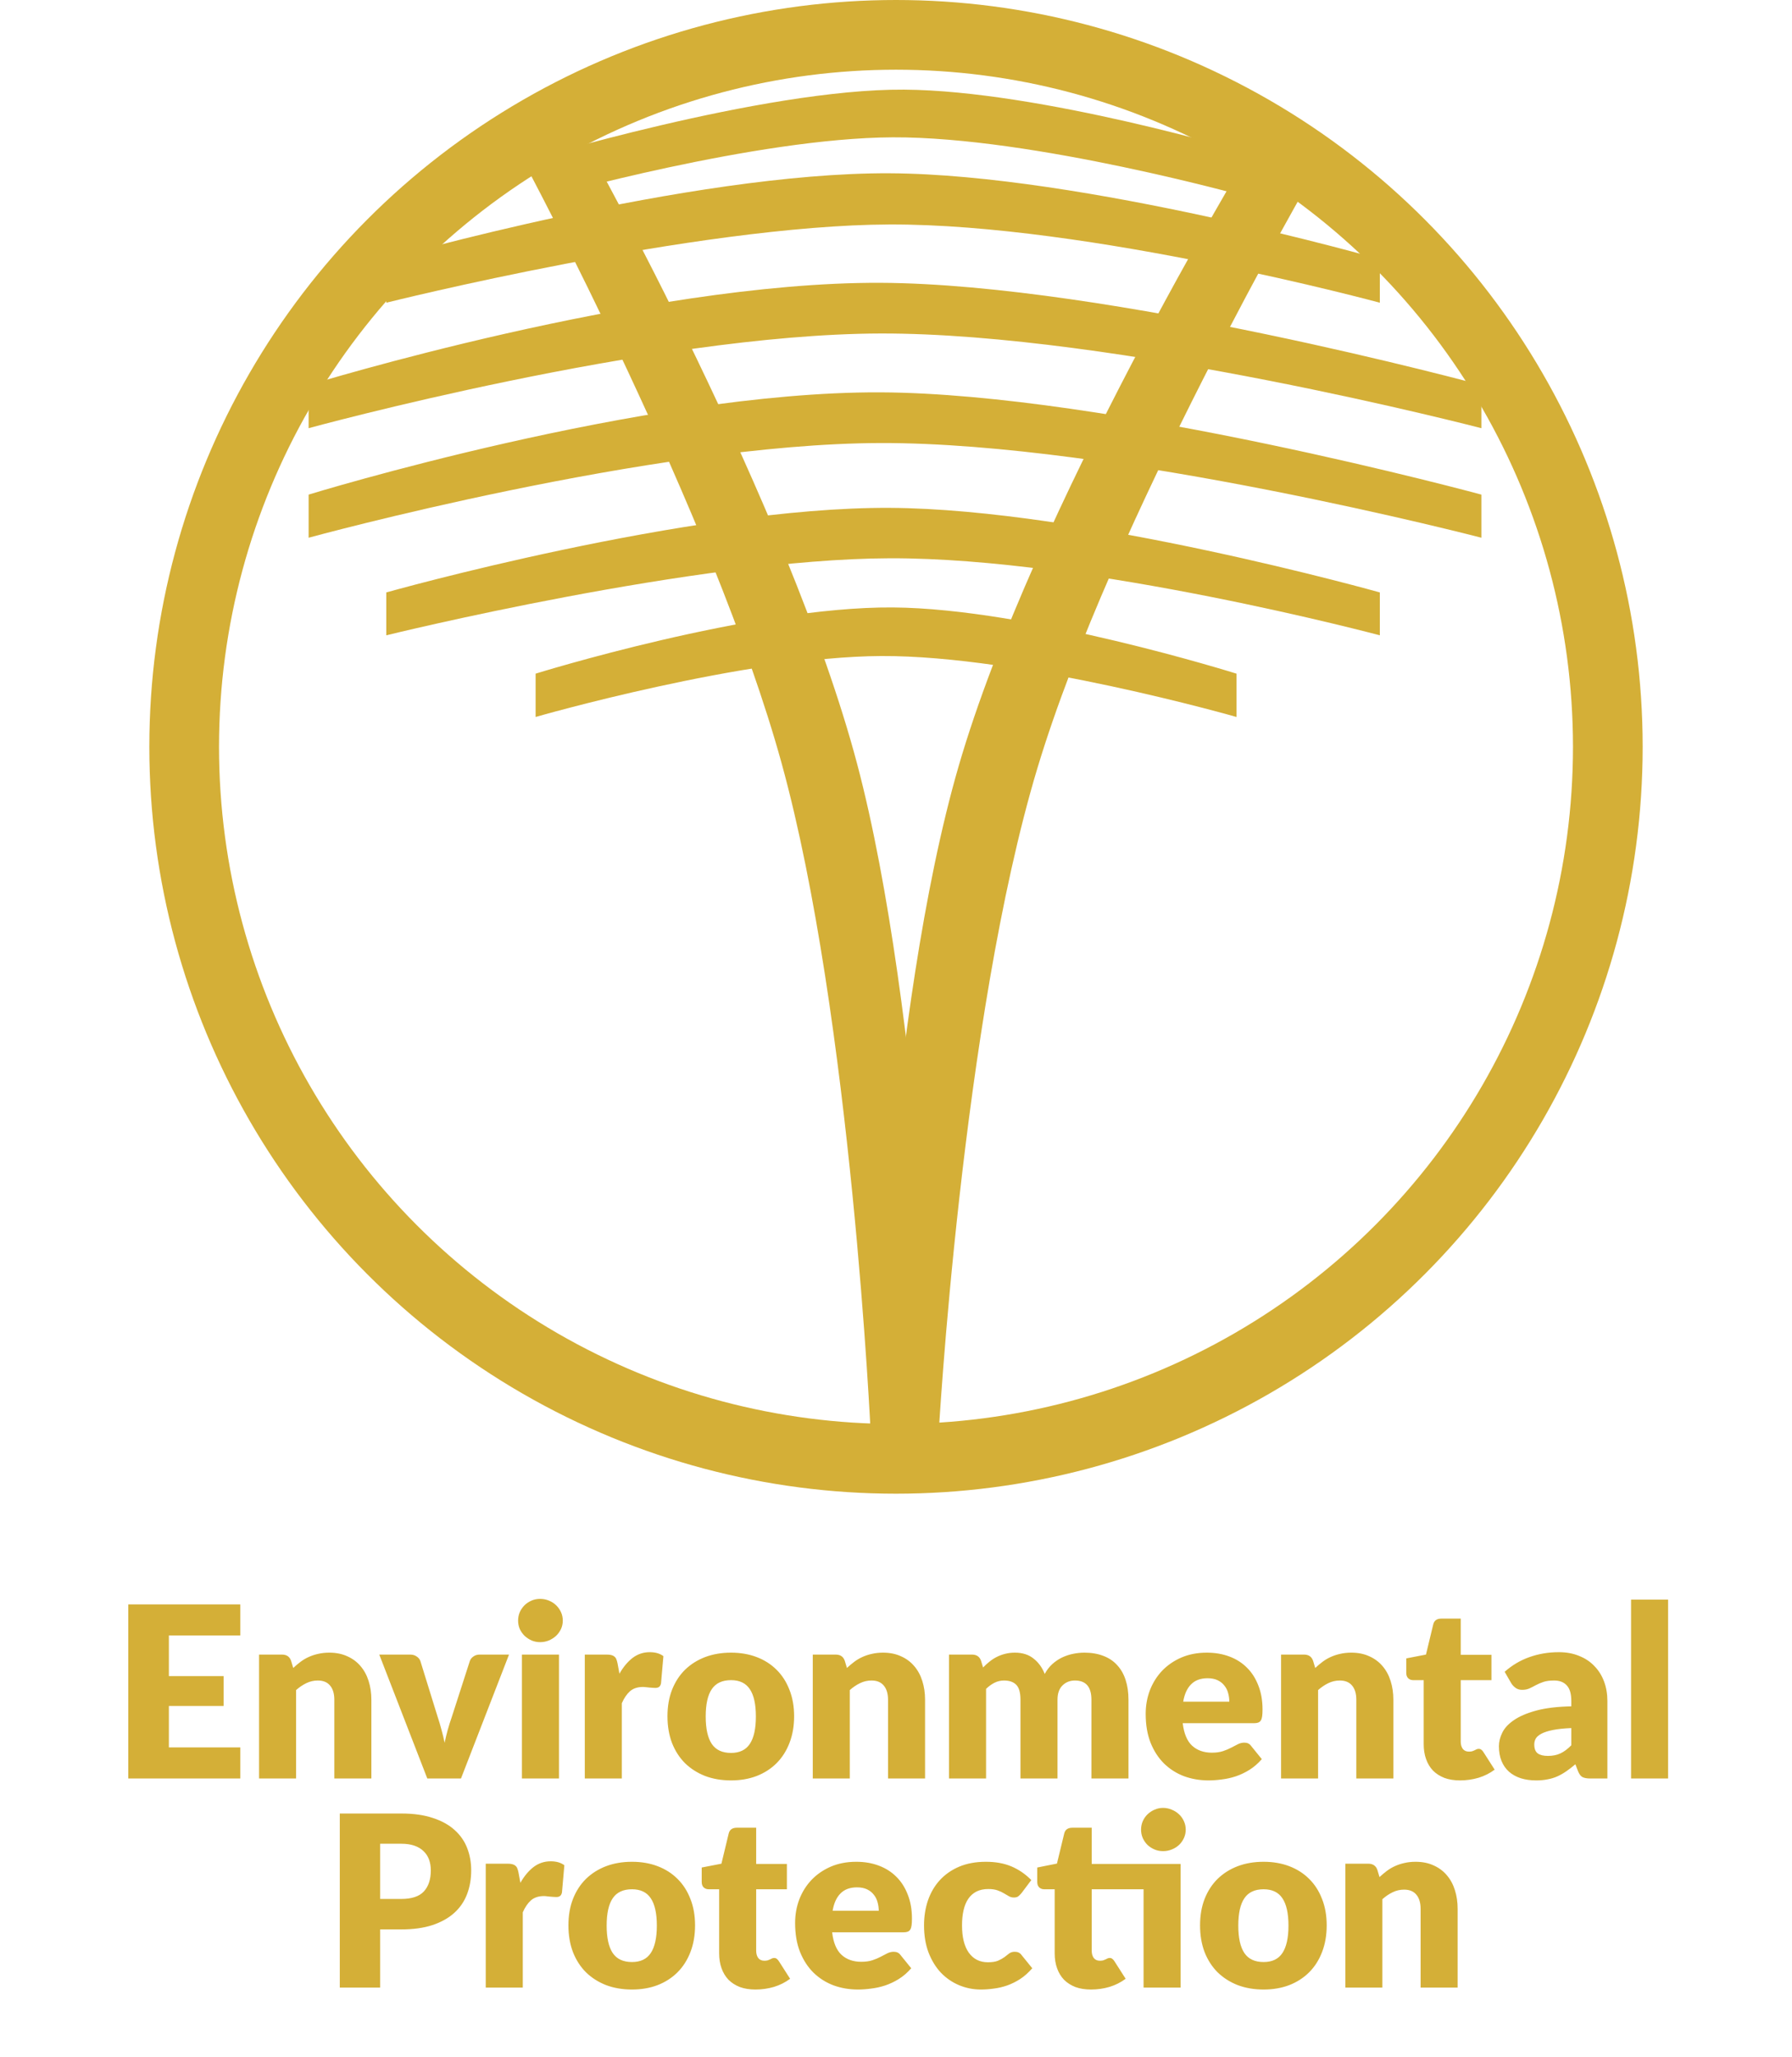
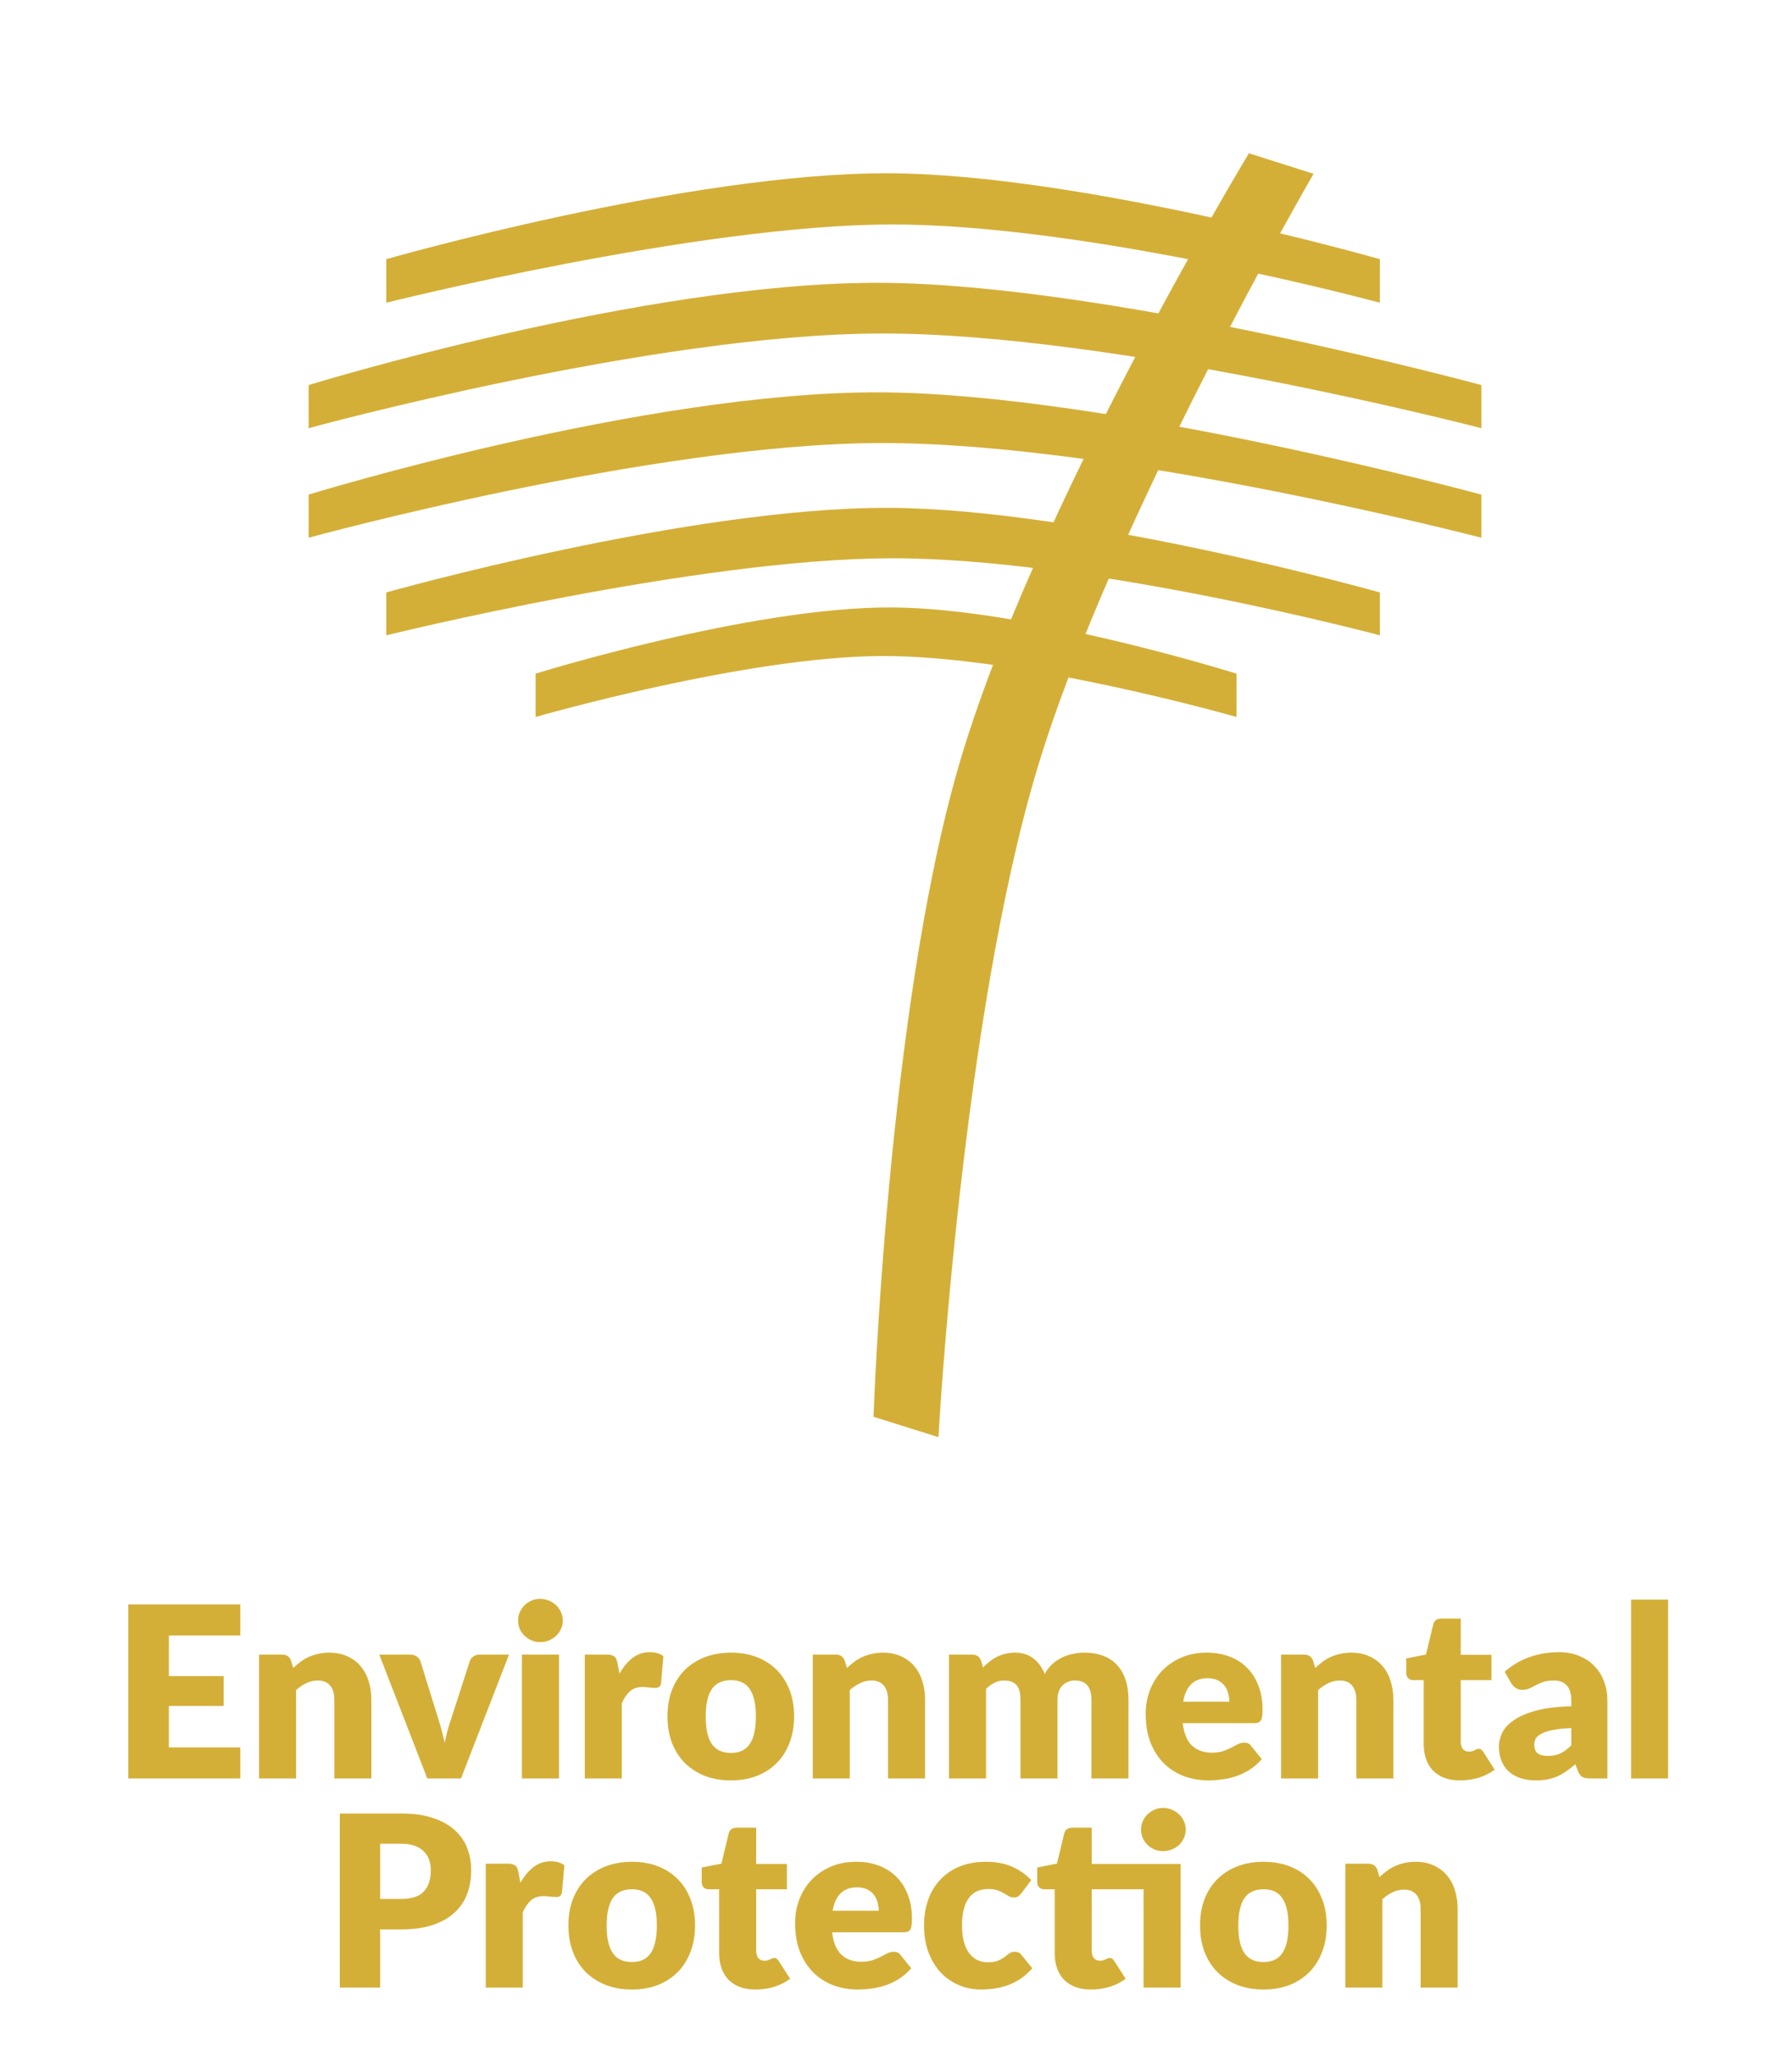
<svg xmlns="http://www.w3.org/2000/svg" width="900" height="1033" viewBox="0 0 900 1033" fill="none">
  <path d="M84.817 821.18V841.58H112.297V856.58H84.817V877.4H120.697V893H64.417V805.58H120.697V821.18H84.817ZM147.269 837.5C148.469 836.38 149.709 835.34 150.989 834.38C152.269 833.42 153.629 832.62 155.069 831.98C156.549 831.3 158.129 830.78 159.809 830.42C161.529 830.02 163.389 829.82 165.389 829.82C168.789 829.82 171.789 830.42 174.389 831.62C177.029 832.78 179.249 834.42 181.049 836.54C182.849 838.62 184.209 841.12 185.129 844.04C186.049 846.92 186.509 850.06 186.509 853.46V893H167.909V853.46C167.909 850.42 167.209 848.06 165.809 846.38C164.409 844.66 162.349 843.8 159.629 843.8C157.589 843.8 155.669 844.24 153.869 845.12C152.109 845.96 150.389 847.12 148.709 848.6V893H130.109V830.78H141.629C143.949 830.78 145.469 831.82 146.189 833.9L147.269 837.5ZM255.643 830.78L231.523 893H214.603L190.483 830.78H205.963C207.283 830.78 208.383 831.1 209.263 831.74C210.183 832.34 210.803 833.1 211.123 834.02L219.763 861.92C220.523 864.2 221.183 866.42 221.743 868.58C222.343 870.74 222.863 872.9 223.303 875.06C224.183 870.74 225.403 866.36 226.963 861.92L235.963 834.02C236.283 833.1 236.883 832.34 237.763 831.74C238.643 831.1 239.683 830.78 240.883 830.78H255.643ZM280.73 830.78V893H262.13V830.78H280.73ZM282.65 813.74C282.65 815.22 282.35 816.62 281.75 817.94C281.15 819.22 280.33 820.36 279.29 821.36C278.25 822.32 277.03 823.1 275.63 823.7C274.27 824.26 272.81 824.54 271.25 824.54C269.73 824.54 268.31 824.26 266.99 823.7C265.67 823.1 264.49 822.32 263.45 821.36C262.45 820.36 261.65 819.22 261.05 817.94C260.49 816.62 260.21 815.22 260.21 813.74C260.21 812.22 260.49 810.8 261.05 809.48C261.65 808.16 262.45 807 263.45 806C264.49 805 265.67 804.22 266.99 803.66C268.31 803.1 269.73 802.82 271.25 802.82C272.81 802.82 274.27 803.1 275.63 803.66C277.03 804.22 278.25 805 279.29 806C280.33 807 281.15 808.16 281.75 809.48C282.35 810.8 282.65 812.22 282.65 813.74ZM311.102 840.38C313.022 837.02 315.222 834.38 317.702 832.46C320.222 830.54 323.102 829.58 326.342 829.58C329.142 829.58 331.422 830.24 333.182 831.56L331.982 845.24C331.782 846.12 331.442 846.72 330.962 847.04C330.522 847.36 329.902 847.52 329.102 847.52C328.782 847.52 328.362 847.5 327.842 847.46C327.322 847.42 326.782 847.38 326.222 847.34C325.662 847.26 325.082 847.2 324.482 847.16C323.922 847.08 323.402 847.04 322.922 847.04C320.202 847.04 318.022 847.76 316.382 849.2C314.782 850.64 313.422 852.64 312.302 855.2V893H293.702V830.78H304.742C305.662 830.78 306.422 830.86 307.022 831.02C307.662 831.18 308.182 831.44 308.582 831.8C309.022 832.12 309.342 832.56 309.542 833.12C309.782 833.68 309.982 834.36 310.142 835.16L311.102 840.38ZM367.148 829.82C371.868 829.82 376.168 830.56 380.048 832.04C383.928 833.52 387.248 835.64 390.008 838.4C392.808 841.16 394.968 844.52 396.488 848.48C398.048 852.4 398.828 856.82 398.828 861.74C398.828 866.7 398.048 871.18 396.488 875.18C394.968 879.14 392.808 882.52 390.008 885.32C387.248 888.08 383.928 890.22 380.048 891.74C376.168 893.22 371.868 893.96 367.148 893.96C362.388 893.96 358.048 893.22 354.128 891.74C350.248 890.22 346.888 888.08 344.048 885.32C341.248 882.52 339.068 879.14 337.508 875.18C335.988 871.18 335.228 866.7 335.228 861.74C335.228 856.82 335.988 852.4 337.508 848.48C339.068 844.52 341.248 841.16 344.048 838.4C346.888 835.64 350.248 833.52 354.128 832.04C358.048 830.56 362.388 829.82 367.148 829.82ZM367.148 880.16C371.428 880.16 374.568 878.66 376.568 875.66C378.608 872.62 379.628 868.02 379.628 861.86C379.628 855.7 378.608 851.12 376.568 848.12C374.568 845.12 371.428 843.62 367.148 843.62C362.748 843.62 359.528 845.12 357.488 848.12C355.448 851.12 354.428 855.7 354.428 861.86C354.428 868.02 355.448 872.62 357.488 875.66C359.528 878.66 362.748 880.16 367.148 880.16ZM425.355 837.5C426.555 836.38 427.795 835.34 429.075 834.38C430.355 833.42 431.715 832.62 433.155 831.98C434.635 831.3 436.215 830.78 437.895 830.42C439.615 830.02 441.475 829.82 443.475 829.82C446.875 829.82 449.875 830.42 452.475 831.62C455.115 832.78 457.335 834.42 459.135 836.54C460.935 838.62 462.295 841.12 463.215 844.04C464.135 846.92 464.595 850.06 464.595 853.46V893H445.995V853.46C445.995 850.42 445.295 848.06 443.895 846.38C442.495 844.66 440.435 843.8 437.715 843.8C435.675 843.8 433.755 844.24 431.955 845.12C430.195 845.96 428.475 847.12 426.795 848.6V893H408.195V830.78H419.715C422.035 830.78 423.555 831.82 424.275 833.9L425.355 837.5ZM476.632 893V830.78H488.152C490.472 830.78 491.992 831.82 492.712 833.9L493.732 837.26C494.772 836.18 495.852 835.2 496.972 834.32C498.092 833.4 499.292 832.62 500.572 831.98C501.892 831.3 503.292 830.78 504.772 830.42C506.292 830.02 507.952 829.82 509.752 829.82C513.512 829.82 516.612 830.8 519.052 832.76C521.532 834.68 523.412 837.26 524.692 840.5C525.732 838.58 526.992 836.94 528.472 835.58C529.992 834.22 531.612 833.12 533.332 832.28C535.092 831.44 536.932 830.82 538.852 830.42C540.812 830.02 542.752 829.82 544.672 829.82C548.232 829.82 551.392 830.36 554.152 831.44C556.912 832.48 559.212 834.02 561.052 836.06C562.932 838.06 564.352 840.54 565.312 843.5C566.272 846.42 566.752 849.74 566.752 853.46V893H548.152V853.46C548.152 847.02 545.392 843.8 539.872 843.8C537.352 843.8 535.252 844.64 533.572 846.32C531.932 847.96 531.112 850.34 531.112 853.46V893H512.512V853.46C512.512 849.9 511.812 847.4 510.412 845.96C509.012 844.52 506.952 843.8 504.232 843.8C502.552 843.8 500.952 844.18 499.432 844.94C497.952 845.7 496.552 846.72 495.232 848V893H476.632ZM617.402 854.42C617.402 852.94 617.202 851.5 616.802 850.1C616.442 848.7 615.822 847.46 614.942 846.38C614.102 845.26 612.982 844.36 611.582 843.68C610.182 843 608.482 842.66 606.482 842.66C602.962 842.66 600.202 843.68 598.202 845.72C596.202 847.72 594.882 850.62 594.242 854.42H617.402ZM594.002 865.22C594.602 870.42 596.182 874.2 598.742 876.56C601.302 878.88 604.602 880.04 608.642 880.04C610.802 880.04 612.662 879.78 614.222 879.26C615.782 878.74 617.162 878.16 618.362 877.52C619.602 876.88 620.722 876.3 621.722 875.78C622.762 875.26 623.842 875 624.962 875C626.442 875 627.562 875.54 628.322 876.62L633.722 883.28C631.802 885.48 629.722 887.28 627.482 888.68C625.282 890.04 623.002 891.12 620.642 891.92C618.322 892.68 615.982 893.2 613.622 893.48C611.302 893.8 609.082 893.96 606.962 893.96C602.602 893.96 598.502 893.26 594.662 891.86C590.862 890.42 587.522 888.3 584.642 885.5C581.802 882.7 579.542 879.22 577.862 875.06C576.222 870.9 575.402 866.06 575.402 860.54C575.402 856.38 576.102 852.44 577.502 848.72C578.942 845 580.982 841.74 583.622 838.94C586.302 836.14 589.522 833.92 593.282 832.28C597.082 830.64 601.362 829.82 606.122 829.82C610.242 829.82 614.002 830.46 617.402 831.74C620.842 833.02 623.782 834.88 626.222 837.32C628.702 839.76 630.622 842.76 631.982 846.32C633.382 849.84 634.082 853.84 634.082 858.32C634.082 859.72 634.022 860.86 633.902 861.74C633.782 862.62 633.562 863.32 633.242 863.84C632.922 864.36 632.482 864.72 631.922 864.92C631.402 865.12 630.722 865.22 629.882 865.22H594.002ZM660.55 837.5C661.75 836.38 662.99 835.34 664.27 834.38C665.55 833.42 666.91 832.62 668.35 831.98C669.83 831.3 671.41 830.78 673.09 830.42C674.81 830.02 676.67 829.82 678.67 829.82C682.07 829.82 685.07 830.42 687.67 831.62C690.31 832.78 692.53 834.42 694.33 836.54C696.13 838.62 697.49 841.12 698.41 844.04C699.33 846.92 699.79 850.06 699.79 853.46V893H681.19V853.46C681.19 850.42 680.49 848.06 679.09 846.38C677.69 844.66 675.63 843.8 672.91 843.8C670.87 843.8 668.95 844.24 667.15 845.12C665.39 845.96 663.67 847.12 661.99 848.6V893H643.39V830.78H654.91C657.23 830.78 658.75 831.82 659.47 833.9L660.55 837.5ZM733.267 893.96C730.307 893.96 727.687 893.54 725.407 892.7C723.167 891.82 721.267 890.6 719.707 889.04C718.187 887.44 717.027 885.52 716.227 883.28C715.427 881.04 715.027 878.54 715.027 875.78V843.62H709.747C708.787 843.62 707.967 843.32 707.287 842.72C706.607 842.08 706.267 841.16 706.267 839.96V832.7L716.167 830.78L719.827 815.6C720.307 813.68 721.667 812.72 723.907 812.72H733.627V830.9H749.047V843.62H733.627V874.52C733.627 875.96 733.967 877.16 734.647 878.12C735.367 879.04 736.387 879.5 737.707 879.5C738.387 879.5 738.947 879.44 739.387 879.32C739.867 879.16 740.267 879 740.587 878.84C740.947 878.64 741.267 878.48 741.547 878.36C741.867 878.2 742.227 878.12 742.627 878.12C743.187 878.12 743.627 878.26 743.947 878.54C744.307 878.78 744.667 879.18 745.027 879.74L750.667 888.56C748.267 890.36 745.567 891.72 742.567 892.64C739.567 893.52 736.467 893.96 733.267 893.96ZM789.162 867.68C785.442 867.84 782.382 868.16 779.982 868.64C777.582 869.12 775.682 869.72 774.282 870.44C772.882 871.16 771.902 871.98 771.342 872.9C770.822 873.82 770.562 874.82 770.562 875.9C770.562 878.02 771.142 879.52 772.302 880.4C773.462 881.24 775.162 881.66 777.402 881.66C779.802 881.66 781.902 881.24 783.702 880.4C785.502 879.56 787.322 878.2 789.162 876.32V867.68ZM755.682 839.42C759.442 836.1 763.602 833.64 768.162 832.04C772.762 830.4 777.682 829.58 782.922 829.58C786.682 829.58 790.062 830.2 793.062 831.44C796.102 832.64 798.662 834.34 800.742 836.54C802.862 838.7 804.482 841.28 805.602 844.28C806.722 847.28 807.282 850.56 807.282 854.12V893H798.762C797.002 893 795.662 892.76 794.742 892.28C793.862 891.8 793.122 890.8 792.522 889.28L791.202 885.86C789.642 887.18 788.142 888.34 786.702 889.34C785.262 890.34 783.762 891.2 782.202 891.92C780.682 892.6 779.042 893.1 777.282 893.42C775.562 893.78 773.642 893.96 771.522 893.96C768.682 893.96 766.102 893.6 763.782 892.88C761.462 892.12 759.482 891.02 757.842 889.58C756.242 888.14 755.002 886.36 754.122 884.24C753.242 882.08 752.802 879.6 752.802 876.8C752.802 874.56 753.362 872.3 754.482 870.02C755.602 867.7 757.542 865.6 760.302 863.72C763.062 861.8 766.782 860.2 771.462 858.92C776.142 857.64 782.042 856.92 789.162 856.76V854.12C789.162 850.48 788.402 847.86 786.882 846.26C785.402 844.62 783.282 843.8 780.522 843.8C778.322 843.8 776.522 844.04 775.122 844.52C773.722 845 772.462 845.54 771.342 846.14C770.262 846.74 769.202 847.28 768.162 847.76C767.122 848.24 765.882 848.48 764.442 848.48C763.162 848.48 762.082 848.16 761.202 847.52C760.322 846.88 759.602 846.12 759.042 845.24L755.682 839.42ZM837.771 803.18V893H819.171V803.18H837.771ZM201.488 953.48C206.768 953.48 210.568 952.22 212.888 949.7C215.208 947.18 216.368 943.66 216.368 939.14C216.368 937.14 216.068 935.32 215.468 933.68C214.868 932.04 213.948 930.64 212.708 929.48C211.508 928.28 209.968 927.36 208.088 926.72C206.248 926.08 204.048 925.76 201.488 925.76H190.928V953.48H201.488ZM201.488 910.58C207.648 910.58 212.928 911.32 217.328 912.8C221.768 914.24 225.408 916.24 228.248 918.8C231.128 921.36 233.248 924.38 234.608 927.86C235.968 931.34 236.648 935.1 236.648 939.14C236.648 943.5 235.948 947.5 234.548 951.14C233.148 954.78 231.008 957.9 228.128 960.5C225.248 963.1 221.588 965.14 217.148 966.62C212.748 968.06 207.528 968.78 201.488 968.78H190.928V998H170.648V910.58H201.488ZM261.356 945.38C263.276 942.02 265.476 939.38 267.956 937.46C270.476 935.54 273.356 934.58 276.596 934.58C279.396 934.58 281.676 935.24 283.436 936.56L282.236 950.24C282.036 951.12 281.696 951.72 281.216 952.04C280.776 952.36 280.156 952.52 279.356 952.52C279.036 952.52 278.616 952.5 278.096 952.46C277.576 952.42 277.036 952.38 276.476 952.34C275.916 952.26 275.336 952.2 274.736 952.16C274.176 952.08 273.656 952.04 273.176 952.04C270.456 952.04 268.276 952.76 266.636 954.2C265.036 955.64 263.676 957.64 262.556 960.2V998H243.956V935.78H254.996C255.916 935.78 256.676 935.86 257.276 936.02C257.916 936.18 258.436 936.44 258.836 936.8C259.276 937.12 259.596 937.56 259.796 938.12C260.036 938.68 260.236 939.36 260.396 940.16L261.356 945.38ZM317.402 934.82C322.122 934.82 326.422 935.56 330.302 937.04C334.182 938.52 337.502 940.64 340.262 943.4C343.062 946.16 345.222 949.52 346.742 953.48C348.302 957.4 349.082 961.82 349.082 966.74C349.082 971.7 348.302 976.18 346.742 980.18C345.222 984.14 343.062 987.52 340.262 990.32C337.502 993.08 334.182 995.22 330.302 996.74C326.422 998.22 322.122 998.96 317.402 998.96C312.642 998.96 308.302 998.22 304.382 996.74C300.502 995.22 297.142 993.08 294.302 990.32C291.502 987.52 289.322 984.14 287.762 980.18C286.242 976.18 285.482 971.7 285.482 966.74C285.482 961.82 286.242 957.4 287.762 953.48C289.322 949.52 291.502 946.16 294.302 943.4C297.142 940.64 300.502 938.52 304.382 937.04C308.302 935.56 312.642 934.82 317.402 934.82ZM317.402 985.16C321.682 985.16 324.822 983.66 326.822 980.66C328.862 977.62 329.882 973.02 329.882 966.86C329.882 960.7 328.862 956.12 326.822 953.12C324.822 950.12 321.682 948.62 317.402 948.62C313.002 948.62 309.782 950.12 307.742 953.12C305.702 956.12 304.682 960.7 304.682 966.86C304.682 973.02 305.702 977.62 307.742 980.66C309.782 983.66 313.002 985.16 317.402 985.16ZM379.419 998.96C376.459 998.96 373.839 998.54 371.559 997.7C369.319 996.82 367.419 995.6 365.859 994.04C364.339 992.44 363.179 990.52 362.379 988.28C361.579 986.04 361.179 983.54 361.179 980.78V948.62H355.899C354.939 948.62 354.119 948.32 353.439 947.72C352.759 947.08 352.419 946.16 352.419 944.96V937.7L362.319 935.78L365.979 920.6C366.459 918.68 367.819 917.72 370.059 917.72H379.779V935.9H395.199V948.62H379.779V979.52C379.779 980.96 380.119 982.16 380.799 983.12C381.519 984.04 382.539 984.5 383.859 984.5C384.539 984.5 385.099 984.44 385.539 984.32C386.019 984.16 386.419 984 386.739 983.84C387.099 983.64 387.419 983.48 387.699 983.36C388.019 983.2 388.379 983.12 388.779 983.12C389.339 983.12 389.779 983.26 390.099 983.54C390.459 983.78 390.819 984.18 391.179 984.74L396.819 993.56C394.419 995.36 391.719 996.72 388.719 997.64C385.719 998.52 382.619 998.96 379.419 998.96ZM441.328 959.42C441.328 957.94 441.128 956.5 440.728 955.1C440.368 953.7 439.748 952.46 438.868 951.38C438.028 950.26 436.908 949.36 435.508 948.68C434.108 948 432.408 947.66 430.408 947.66C426.888 947.66 424.128 948.68 422.128 950.72C420.128 952.72 418.808 955.62 418.168 959.42H441.328ZM417.928 970.22C418.528 975.42 420.108 979.2 422.668 981.56C425.228 983.88 428.528 985.04 432.568 985.04C434.728 985.04 436.588 984.78 438.148 984.26C439.708 983.74 441.088 983.16 442.288 982.52C443.528 981.88 444.648 981.3 445.648 980.78C446.688 980.26 447.768 980 448.888 980C450.368 980 451.488 980.54 452.248 981.62L457.648 988.28C455.728 990.48 453.648 992.28 451.408 993.68C449.208 995.04 446.928 996.12 444.568 996.92C442.248 997.68 439.908 998.2 437.548 998.48C435.228 998.8 433.008 998.96 430.888 998.96C426.528 998.96 422.428 998.26 418.588 996.86C414.788 995.42 411.448 993.3 408.568 990.5C405.728 987.7 403.468 984.22 401.788 980.06C400.148 975.9 399.328 971.06 399.328 965.54C399.328 961.38 400.028 957.44 401.428 953.72C402.868 950 404.908 946.74 407.548 943.94C410.228 941.14 413.448 938.92 417.208 937.28C421.008 935.64 425.288 934.82 430.048 934.82C434.168 934.82 437.928 935.46 441.328 936.74C444.768 938.02 447.708 939.88 450.148 942.32C452.628 944.76 454.548 947.76 455.908 951.32C457.308 954.84 458.008 958.84 458.008 963.32C458.008 964.72 457.948 965.86 457.828 966.74C457.708 967.62 457.488 968.32 457.168 968.84C456.848 969.36 456.408 969.72 455.848 969.92C455.328 970.12 454.648 970.22 453.808 970.22H417.928ZM513.036 950.54C512.476 951.22 511.936 951.76 511.416 952.16C510.896 952.56 510.156 952.76 509.196 952.76C508.276 952.76 507.436 952.54 506.676 952.1C505.956 951.66 505.136 951.18 504.216 950.66C503.296 950.1 502.216 949.6 500.976 949.16C499.736 948.72 498.196 948.5 496.356 948.5C494.076 948.5 492.096 948.92 490.416 949.76C488.776 950.6 487.416 951.8 486.336 953.36C485.256 954.92 484.456 956.84 483.936 959.12C483.416 961.36 483.156 963.9 483.156 966.74C483.156 972.7 484.296 977.28 486.576 980.48C488.896 983.68 492.076 985.28 496.116 985.28C498.276 985.28 499.976 985.02 501.216 984.5C502.496 983.94 503.576 983.34 504.456 982.7C505.336 982.02 506.136 981.4 506.856 980.84C507.616 980.28 508.556 980 509.676 980C511.156 980 512.276 980.54 513.036 981.62L518.436 988.28C516.516 990.48 514.496 992.28 512.376 993.68C510.256 995.04 508.076 996.12 505.836 996.92C503.636 997.68 501.416 998.2 499.176 998.48C496.936 998.8 494.756 998.96 492.636 998.96C488.836 998.96 485.196 998.24 481.716 996.8C478.276 995.36 475.236 993.28 472.596 990.56C469.996 987.8 467.916 984.42 466.356 980.42C464.836 976.42 464.076 971.86 464.076 966.74C464.076 962.26 464.736 958.08 466.056 954.2C467.416 950.28 469.396 946.9 471.996 944.06C474.636 941.18 477.876 938.92 481.716 937.28C485.596 935.64 490.076 934.82 495.156 934.82C500.036 934.82 504.316 935.6 507.996 937.16C511.676 938.72 514.996 941 517.956 944L513.036 950.54ZM592.935 998H574.335V948.62H548.295V979.52C548.295 980.96 548.635 982.16 549.315 983.12C550.035 984.04 551.055 984.5 552.375 984.5C553.055 984.5 553.615 984.44 554.055 984.32C554.535 984.16 554.935 984 555.255 983.84C555.615 983.64 555.935 983.48 556.215 983.36C556.535 983.2 556.895 983.12 557.295 983.12C557.855 983.12 558.295 983.26 558.615 983.54C558.975 983.78 559.335 984.18 559.695 984.74L565.335 993.56C562.935 995.36 560.235 996.72 557.235 997.64C554.235 998.52 551.135 998.96 547.935 998.96C544.975 998.96 542.355 998.54 540.075 997.7C537.835 996.82 535.935 995.6 534.375 994.04C532.855 992.44 531.695 990.52 530.895 988.28C530.095 986.04 529.695 983.54 529.695 980.78V948.62H524.415C523.455 948.62 522.635 948.32 521.955 947.72C521.275 947.08 520.935 946.16 520.935 944.96V937.7L530.835 935.72L534.495 920.6C534.975 918.68 536.335 917.72 538.575 917.72H548.295V935.9H592.935V998ZM595.515 918.68C595.515 920.16 595.215 921.56 594.615 922.88C594.015 924.2 593.195 925.36 592.155 926.36C591.115 927.32 589.895 928.08 588.495 928.64C587.135 929.2 585.675 929.48 584.115 929.48C582.595 929.48 581.175 929.2 579.855 928.64C578.535 928.08 577.355 927.32 576.315 926.36C575.315 925.36 574.515 924.2 573.915 922.88C573.355 921.56 573.075 920.16 573.075 918.68C573.075 917.2 573.355 915.8 573.915 914.48C574.515 913.12 575.315 911.96 576.315 911C577.355 910 578.535 909.22 579.855 908.66C581.175 908.06 582.595 907.76 584.115 907.76C585.675 907.76 587.135 908.06 588.495 908.66C589.895 909.22 591.115 910 592.155 911C593.195 911.96 594.015 913.12 594.615 914.48C595.215 915.8 595.515 917.2 595.515 918.68ZM634.628 934.82C639.348 934.82 643.648 935.56 647.528 937.04C651.408 938.52 654.728 940.64 657.488 943.4C660.288 946.16 662.448 949.52 663.968 953.48C665.528 957.4 666.308 961.82 666.308 966.74C666.308 971.7 665.528 976.18 663.968 980.18C662.448 984.14 660.288 987.52 657.488 990.32C654.728 993.08 651.408 995.22 647.528 996.74C643.648 998.22 639.348 998.96 634.628 998.96C629.868 998.96 625.528 998.22 621.608 996.74C617.728 995.22 614.368 993.08 611.528 990.32C608.728 987.52 606.548 984.14 604.988 980.18C603.468 976.18 602.708 971.7 602.708 966.74C602.708 961.82 603.468 957.4 604.988 953.48C606.548 949.52 608.728 946.16 611.528 943.4C614.368 940.64 617.728 938.52 621.608 937.04C625.528 935.56 629.868 934.82 634.628 934.82ZM634.628 985.16C638.908 985.16 642.048 983.66 644.048 980.66C646.088 977.62 647.108 973.02 647.108 966.86C647.108 960.7 646.088 956.12 644.048 953.12C642.048 950.12 638.908 948.62 634.628 948.62C630.228 948.62 627.008 950.12 624.968 953.12C622.928 956.12 621.908 960.7 621.908 966.86C621.908 973.02 622.928 977.62 624.968 980.66C627.008 983.66 630.228 985.16 634.628 985.16ZM692.835 942.5C694.035 941.38 695.275 940.34 696.555 939.38C697.835 938.42 699.195 937.62 700.635 936.98C702.115 936.3 703.695 935.78 705.375 935.42C707.095 935.02 708.955 934.82 710.955 934.82C714.355 934.82 717.355 935.42 719.955 936.62C722.595 937.78 724.815 939.42 726.615 941.54C728.415 943.62 729.775 946.12 730.695 949.04C731.615 951.92 732.075 955.06 732.075 958.46V998H713.475V958.46C713.475 955.42 712.775 953.06 711.375 951.38C709.975 949.66 707.915 948.8 705.195 948.8C703.155 948.8 701.235 949.24 699.435 950.12C697.675 950.96 695.955 952.12 694.275 953.6V998H675.675V935.78H687.195C689.515 935.78 691.035 936.82 691.755 938.9L692.835 942.5Z" fill="#D4AF37" />
  <path d="M471.316 721.607L438.708 711.387C438.708 711.387 445.639 507.864 481.528 384.459C518.771 256.403 627.228 76.969 627.228 76.969L659.711 87.268C659.711 87.268 558.231 262.222 521.032 385.652C482.826 512.425 471.316 721.607 471.316 721.607Z" fill="#D4AF37" />
-   <path d="M437.339 720.581L471.314 721.606C471.314 721.606 463.38 507.593 430.462 383.492C396.304 254.713 294.513 72.426 294.513 72.426L263.262 81.621C263.262 81.621 358.419 259.218 392.592 383.387C427.689 510.919 437.339 720.581 437.339 720.581Z" fill="#D4AF37" />
  <path d="M621 360V338.25C621 338.25 516.686 305.483 448.342 305.005C377.422 304.51 269 338.25 269 338.25V360C269 360 374.028 329.715 442.596 329.396C513.021 329.068 621 360 621 360Z" fill="#D4AF37" />
-   <path d="M627 99V76.86C627 76.86 522.53 45.474 454.083 45.005C383.057 44.518 263 81.18 263 81.18L274.473 99C274.473 99 379.658 69.265 448.329 68.952C518.859 68.631 627 99 627 99Z" fill="#D4AF37" />
  <path d="M693 319V297.468C693 297.468 543.68 255.477 446.794 255.004C346.257 254.513 194 297.468 194 297.468V319C194 319 349.592 280.628 446.794 280.313C546.63 279.989 693 319 693 319Z" fill="#D4AF37" />
  <path d="M693 152V130.132C693 130.132 543.68 87.485 446.794 87.004C346.257 86.506 194 130.132 194 130.132V152C194 152 349.592 113.029 446.794 112.708C546.63 112.379 693 152 693 152Z" fill="#D4AF37" />
  <path d="M744 215V193.35C744 193.35 556.457 142.479 442.097 142.004C323.426 141.51 155 193.35 155 193.35V215C155 215 327.363 167.769 442.097 167.451C559.939 167.125 744 215 744 215Z" fill="#D4AF37" />
  <path d="M744 270V248.35C744 248.35 556.457 197.479 442.097 197.004C323.426 196.51 155 248.35 155 248.35V270C155 270 327.363 222.769 442.097 222.451C559.939 222.125 744 270 744 270Z" fill="#D4AF37" />
-   <circle cx="450" cy="375" r="357.5" stroke="#D4AF37" stroke-width="35" />
</svg>